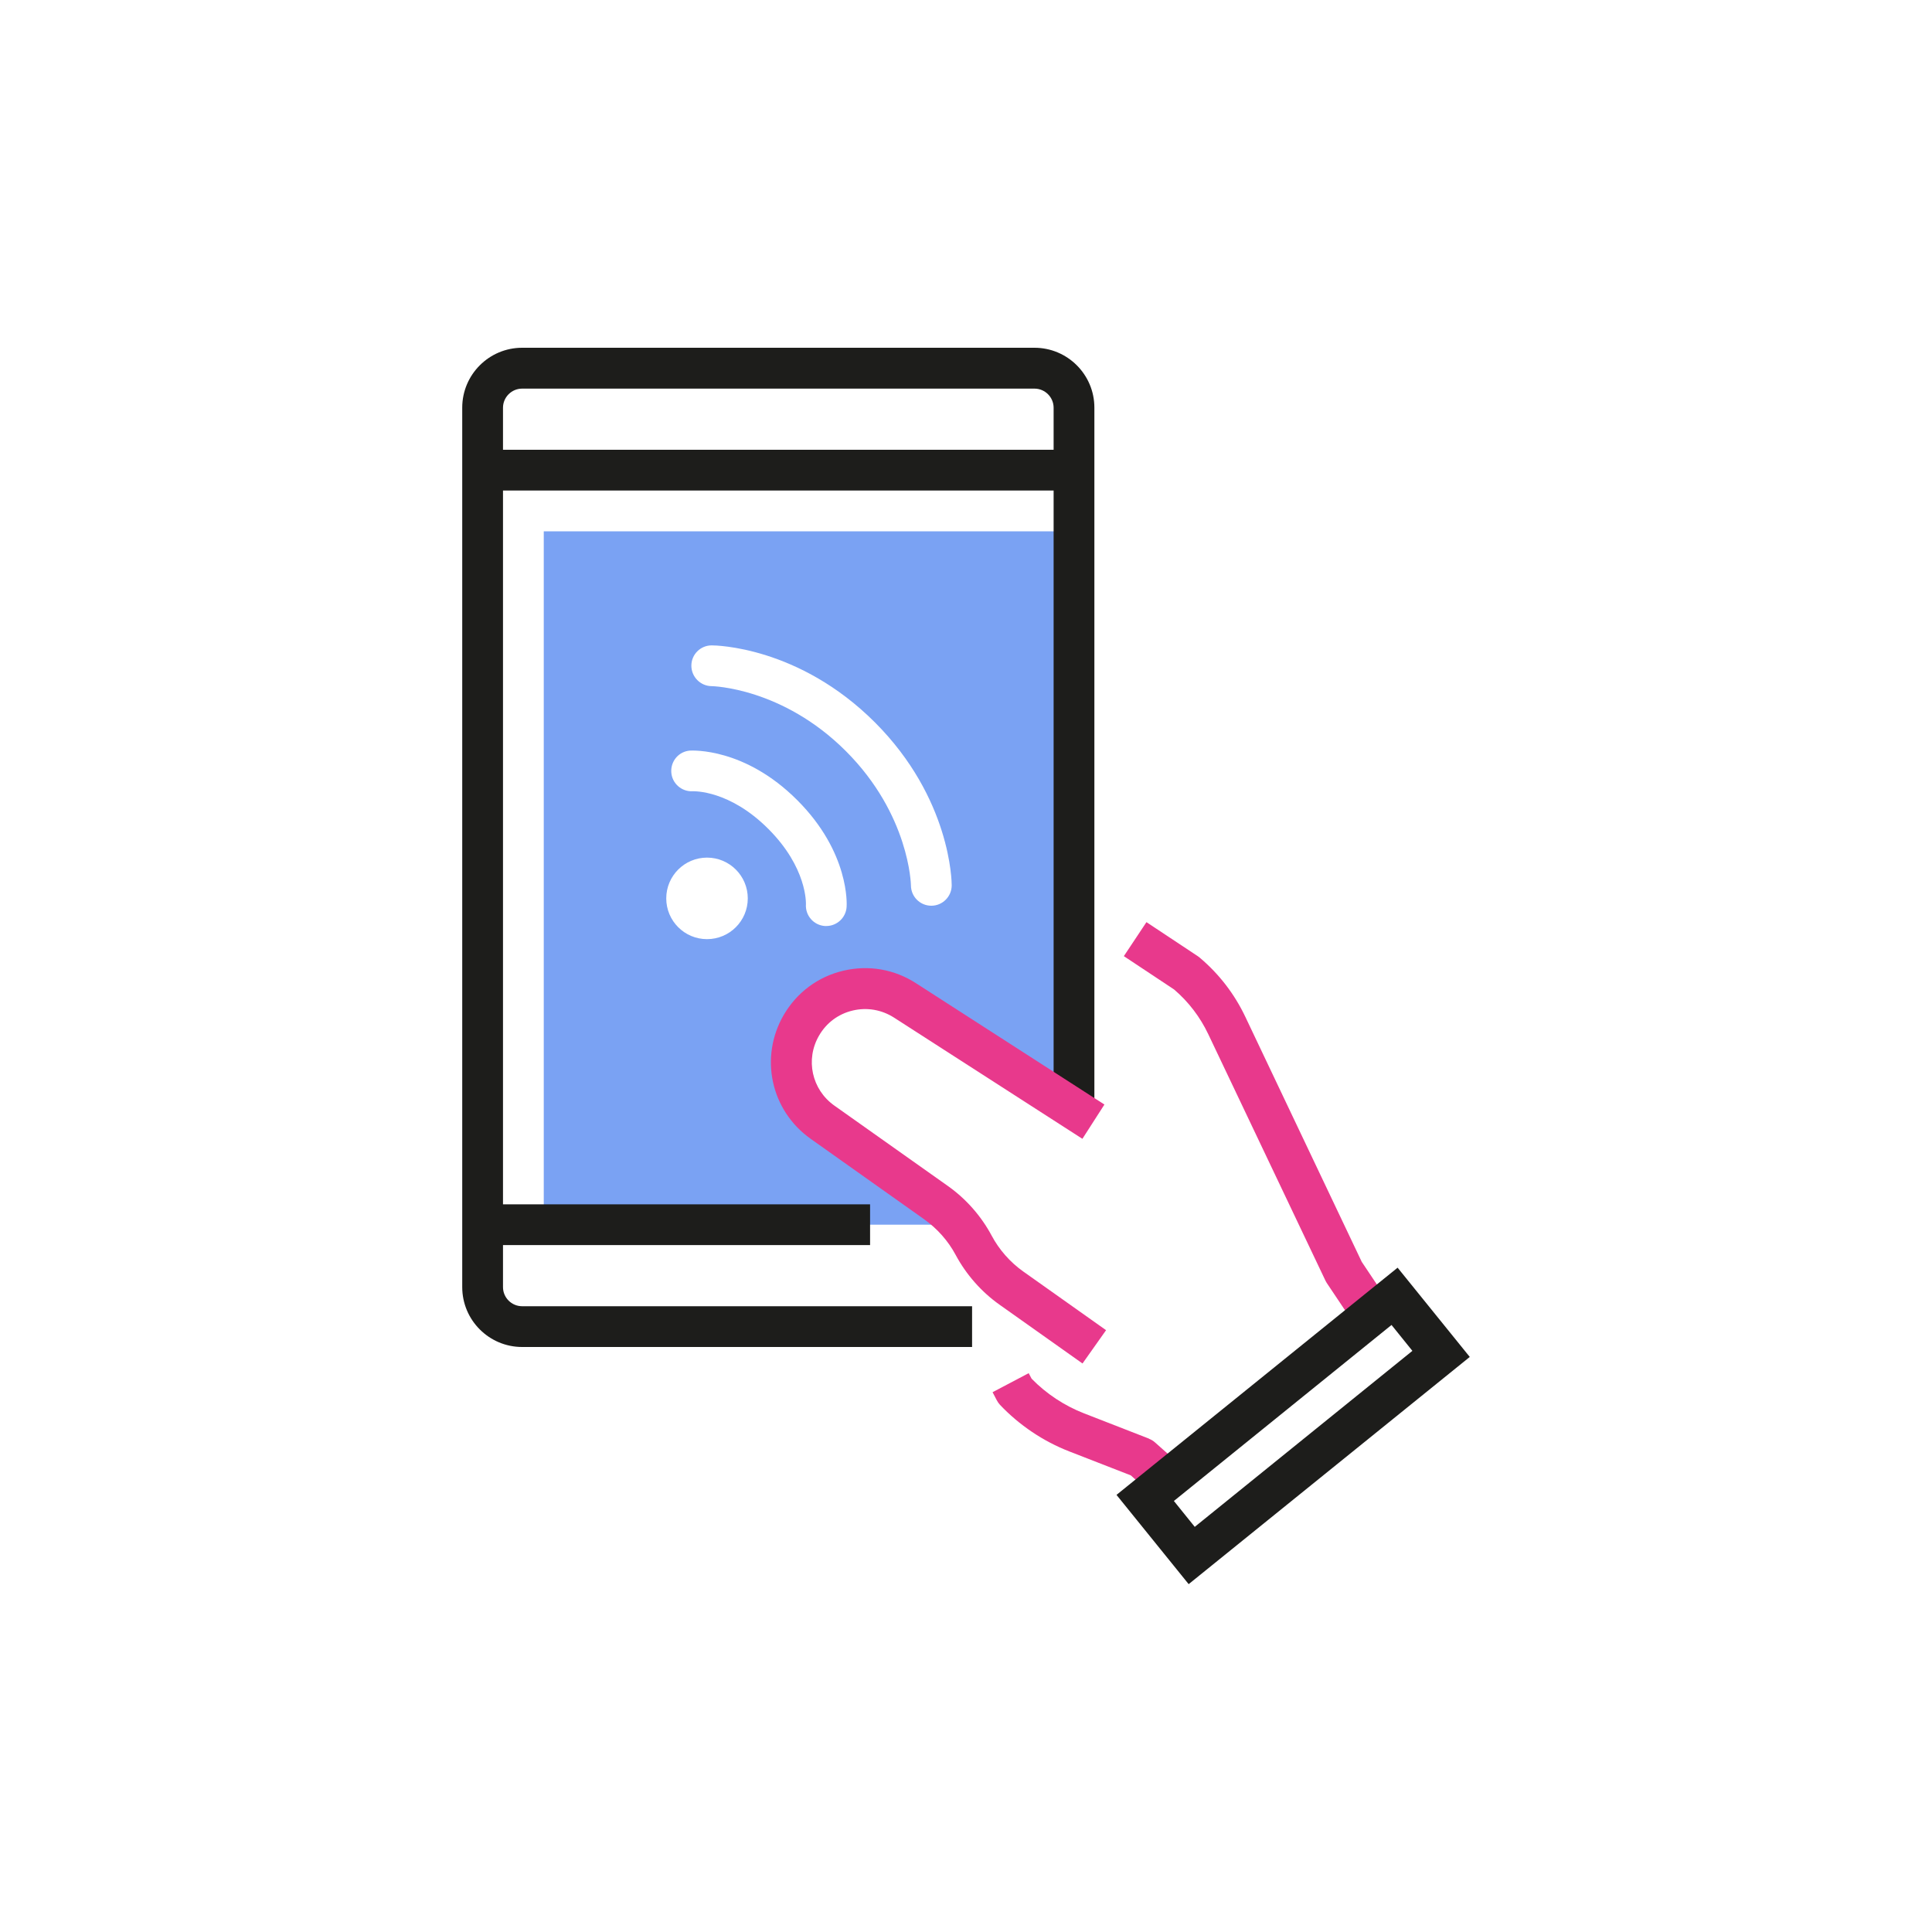
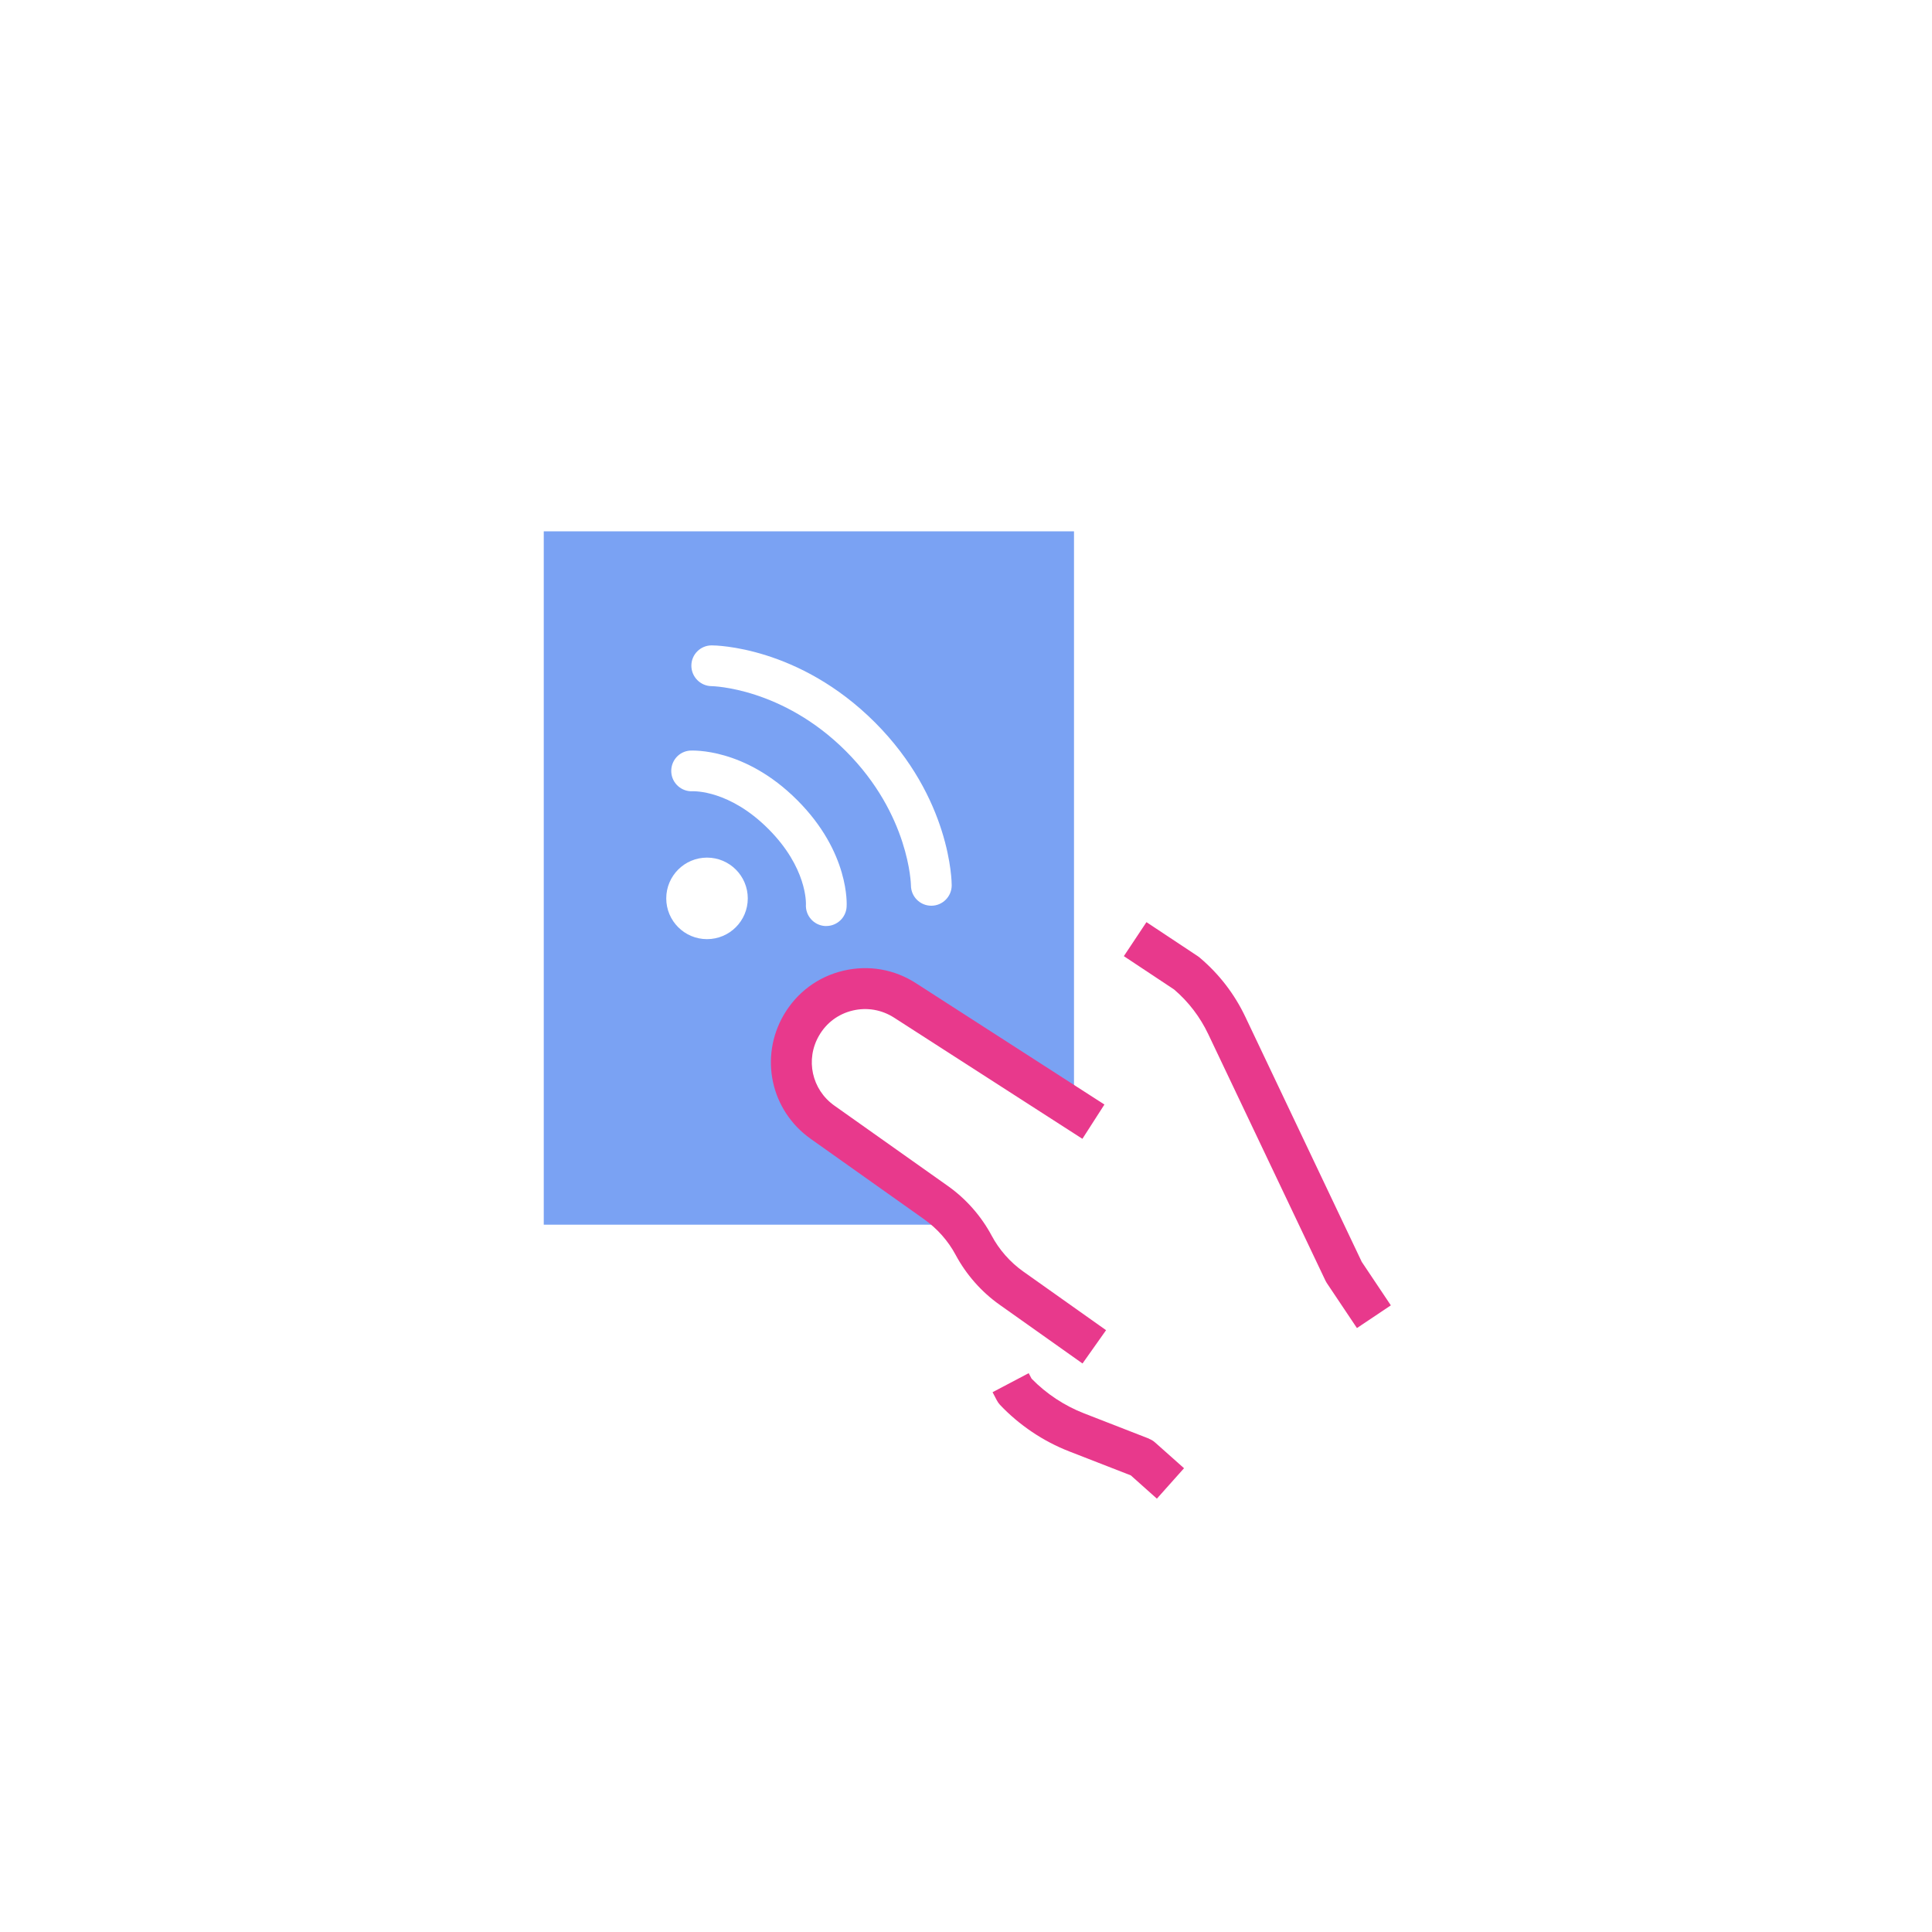
<svg xmlns="http://www.w3.org/2000/svg" id="Calque_1" data-name="Calque 1" viewBox="0 0 200 200">
  <defs>
    <style>
      .cls-1 {
        fill: #e8398c;
      }

      .cls-1, .cls-2, .cls-3 {
        stroke-width: 0px;
      }

      .cls-2 {
        fill: #7aa2f3;
      }

      .cls-3 {
        fill: #1d1d1b;
      }
    </style>
  </defs>
  <path class="cls-2" d="m93.7,103.58l17.48,11.25v-59.83h-54.89v71.78h43.04c-.71-.86-1.52-1.63-2.44-2.28l-11.75-8.33c-3.21-2.28-4.16-6.63-2.18-10.04,2.19-3.77,7.08-4.94,10.74-2.56Zm-20.02-36.77h0c.4,0,9.01.1,16.88,7.96,7.88,7.88,7.96,16.52,7.96,16.88,0,1.16-.95,2.11-2.11,2.11h0c-1.17,0-2.11-.95-2.11-2.11,0-.06-.14-7.3-6.73-13.89-6.59-6.59-13.83-6.73-13.9-6.73-1.16-.01-2.1-.96-2.1-2.12,0-1.16.94-2.1,2.1-2.1Zm-.49,30.41c-2.33,0-4.22-1.89-4.22-4.22s1.89-4.22,4.22-4.22,4.22,1.89,4.22,4.22-1.89,4.22-4.22,4.22Zm6.34-11.42c-4.02-4.02-7.67-3.89-7.83-3.89-1.15.06-2.15-.83-2.21-1.99-.06-1.15.79-2.14,1.95-2.22.24,0,5.64-.32,11.08,5.12,5.45,5.44,5.14,10.85,5.12,11.08-.08,1.11-1.01,1.96-2.1,1.96-.05,0-.1,0-.15,0-1.16-.08-2.04-1.09-1.96-2.25,0-.13.12-3.79-3.89-7.8Z" />
-   <path class="cls-3" d="m107.09,36h-53.04c-3.42,0-6.2,2.78-6.2,6.2v91.04c0,3.42,2.78,6.2,6.2,6.2h46.58v-4.22h-46.58c-1.09,0-1.98-.89-1.98-1.98v-4.35h38v-4.22h-38V50.78h57v63.33h4.22V42.2c0-3.42-2.78-6.2-6.2-6.2Zm-55.02,10.56v-4.35c0-1.09.89-1.98,1.98-1.98h53.04c1.09,0,1.98.89,1.98,1.98v4.35h-57Z" />
  <g>
    <path class="cls-1" d="m112.06,141.15l2.44-3.45-8.58-6.08c-1.35-.96-2.48-2.24-3.26-3.7-1.09-2.04-2.66-3.82-4.54-5.15l-11.75-8.32c-2.34-1.66-3.02-4.78-1.58-7.25.76-1.32,2-2.24,3.48-2.59,1.48-.35,3-.09,4.29.74l19.49,12.54,2.28-3.55-19.48-12.54c-2.26-1.47-4.94-1.93-7.56-1.31-2.62.62-4.8,2.25-6.16,4.58-2.54,4.38-1.34,9.89,2.79,12.82l11.75,8.33c1.35.96,2.48,2.23,3.26,3.69,1.09,2.03,2.66,3.82,4.54,5.15l8.58,6.08Z" />
    <path class="cls-1" d="m140.96,130.61l-12.04-25.34c-1.13-2.38-2.72-4.44-4.73-6.14-.06-.05-.13-.1-.2-.15l-5.31-3.52-2.34,3.52,5.2,3.45c1.51,1.29,2.7,2.86,3.55,4.65l12.11,25.47c.04.09.1.18.15.27l3.12,4.66,3.51-2.35-3.03-4.53Z" />
    <path class="cls-1" d="m118.95,148.93l-6.73-2.62c-2.03-.79-3.91-2.03-5.43-3.59l-.3-.57-3.74,1.97.44.84c.09.17.2.33.33.47,1.99,2.1,4.47,3.77,7.17,4.82l6.37,2.48,2.7,2.41,2.81-3.15-2.99-2.66c-.19-.17-.4-.3-.64-.39Z" />
  </g>
-   <path class="cls-3" d="m144.68,131.23l-29.1,23.52,7.47,9.24,29.1-23.52-7.47-9.24Zm-23.16,24.15l22.53-18.22,2.16,2.68-22.53,18.22-2.16-2.68Z" />
</svg>